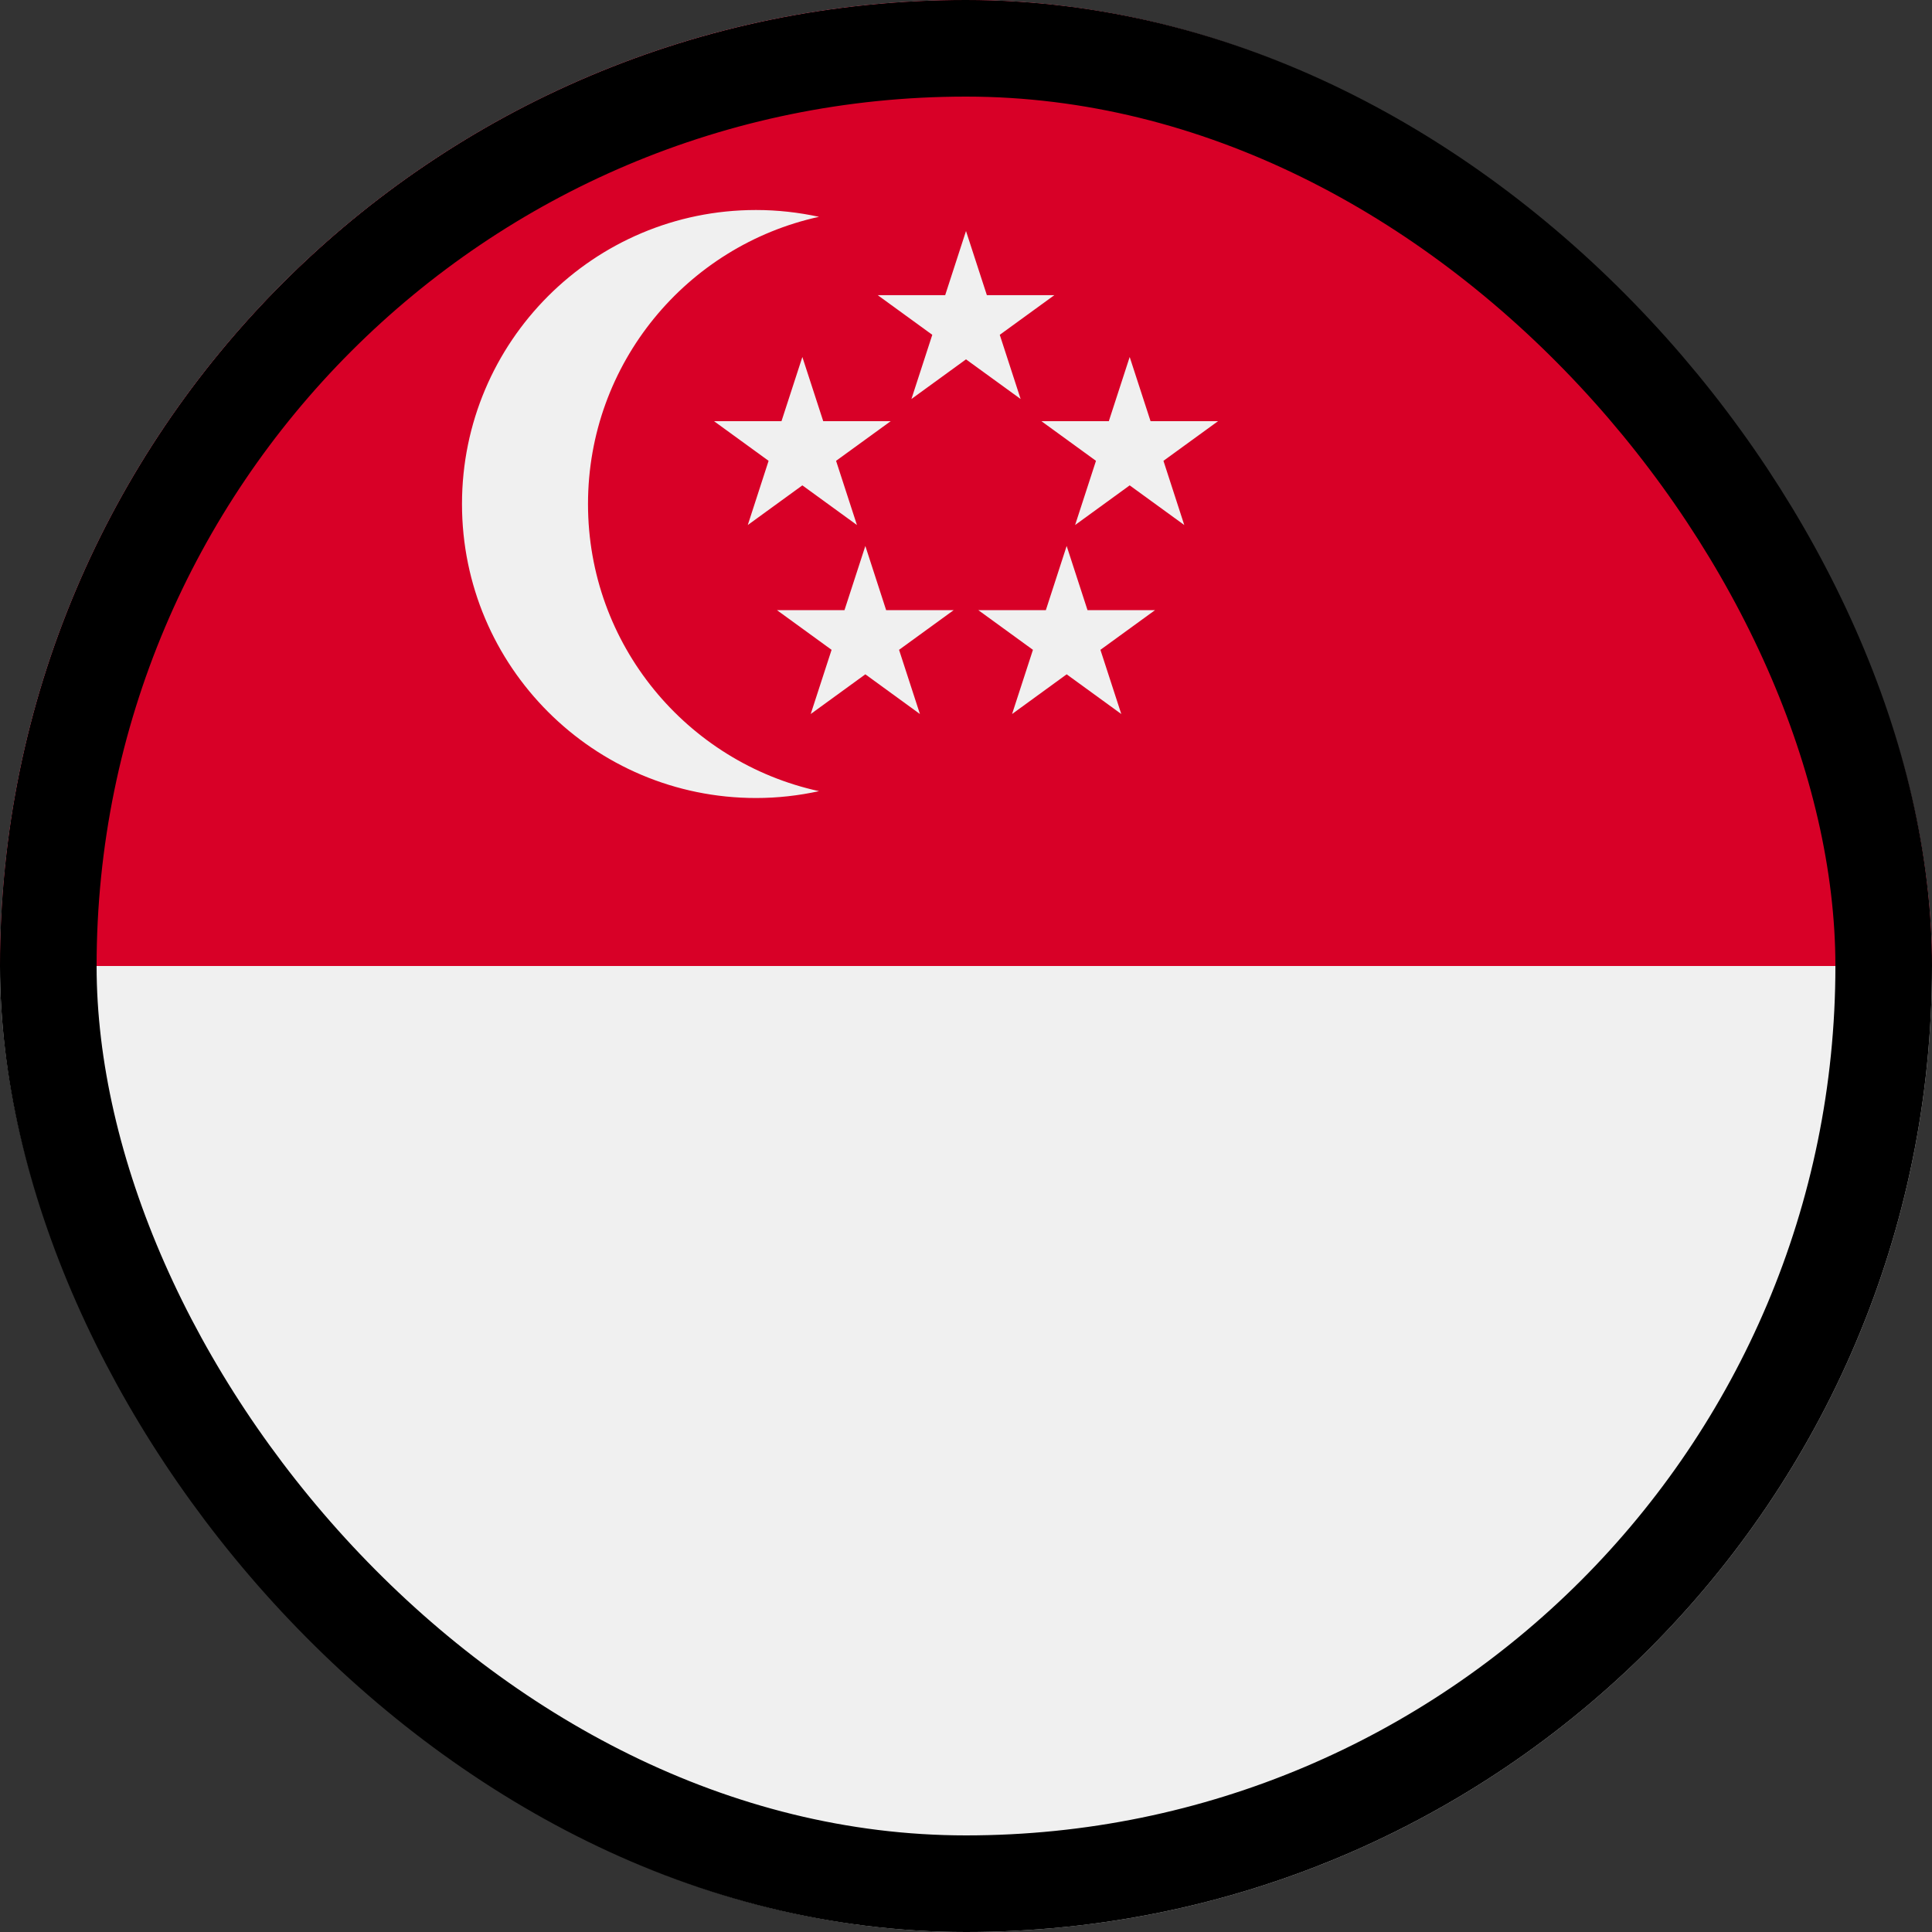
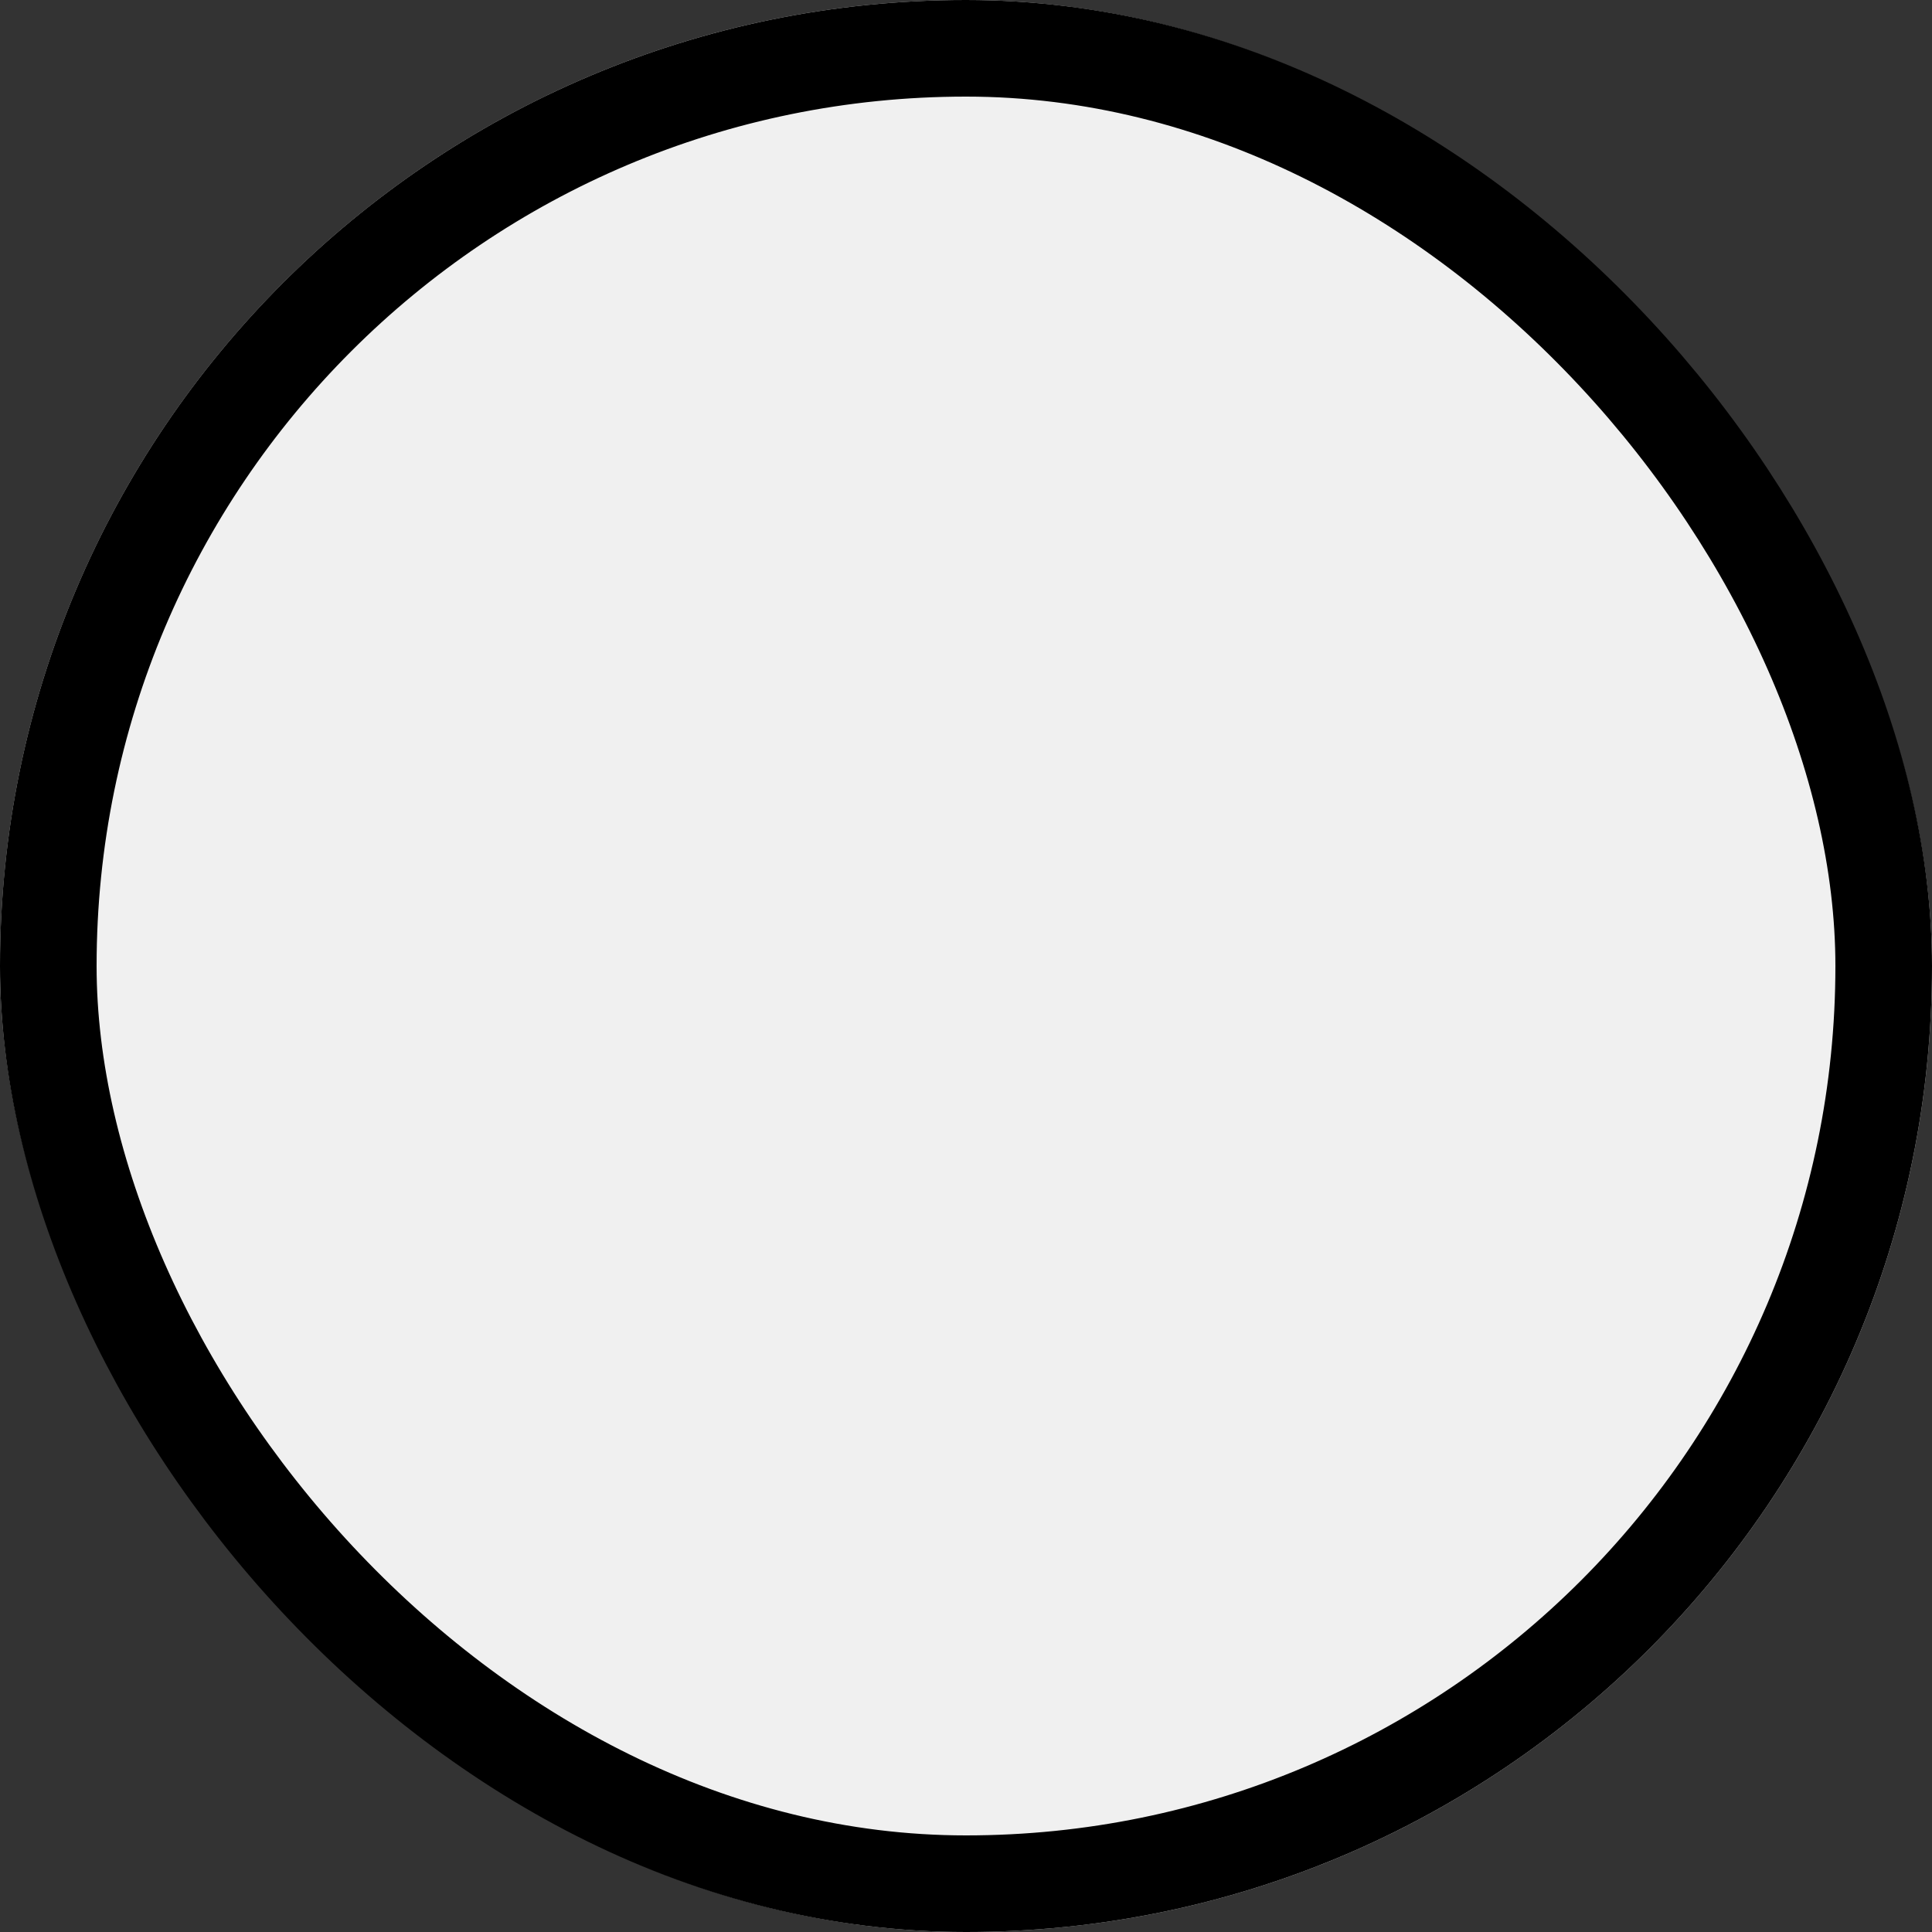
<svg xmlns="http://www.w3.org/2000/svg" width="40" height="40" viewBox="0 0 40 40" fill="none">
  <rect x="0" y="0" width="40" height="40" fill="#333333" stroke="none" />
  <g clip-path="url(#clip0_2943_189544)">
    <path d="M20.001 40C31.047 40 40.001 31.046 40.001 20C40.001 8.954 31.047 0 20.001 0C8.955 0 0.001 8.954 0.001 20C0.001 31.046 8.955 40 20.001 40Z" fill="#F0F0F0" />
-     <path d="M0.001 20C0.001 8.954 8.955 0 20.001 0C31.047 0 40.001 8.954 40.001 20" fill="#D80027" />
-     <path d="M12.174 10.435C12.174 7.521 14.222 5.087 16.957 4.489C16.536 4.398 16.1 4.348 15.652 4.348C12.291 4.348 9.565 7.073 9.565 10.435C9.565 13.797 12.291 16.522 15.652 16.522C16.1 16.522 16.536 16.472 16.957 16.38C14.222 15.783 12.174 13.349 12.174 10.435V10.435Z" fill="#F0F0F0" />
    <path d="M20 4.783L20.432 6.111H21.829L20.699 6.932L21.131 8.261L20 7.44L18.87 8.261L19.302 6.932L18.172 6.111H19.569L20 4.783Z" fill="#F0F0F0" />
    <path d="M16.612 7.391L17.044 8.72H18.441L17.31 9.541L17.742 10.87L16.612 10.049L15.482 10.87L15.913 9.541L14.783 8.72H16.18L16.612 7.391Z" fill="#F0F0F0" />
-     <path d="M23.389 7.391L23.821 8.72H25.218L24.088 9.541L24.519 10.87L23.389 10.049L22.259 10.87L22.691 9.541L21.561 8.72H22.957L23.389 7.391Z" fill="#F0F0F0" />
+     <path d="M23.389 7.391L23.821 8.72L24.088 9.541L24.519 10.87L23.389 10.049L22.259 10.87L22.691 9.541L21.561 8.72H22.957L23.389 7.391Z" fill="#F0F0F0" />
    <path d="M22.084 11.304L22.516 12.633H23.913L22.783 13.454L23.215 14.783L22.084 13.961L20.954 14.783L21.386 13.454L20.256 12.633H21.653L22.084 11.304Z" fill="#F0F0F0" />
    <path d="M17.916 11.304L18.347 12.633H19.744L18.614 13.454L19.046 14.783L17.916 13.961L16.785 14.783L17.217 13.454L16.087 12.633H17.484L17.916 11.304Z" fill="#F0F0F0" />
  </g>
  <rect x="1" y="1" width="38" height="38" rx="19" stroke="black" stroke-width="2" />
  <defs>
    <clipPath id="clip0_2943_189544">
      <rect width="40" height="40" rx="20" fill="white" />
    </clipPath>
  </defs>
</svg>